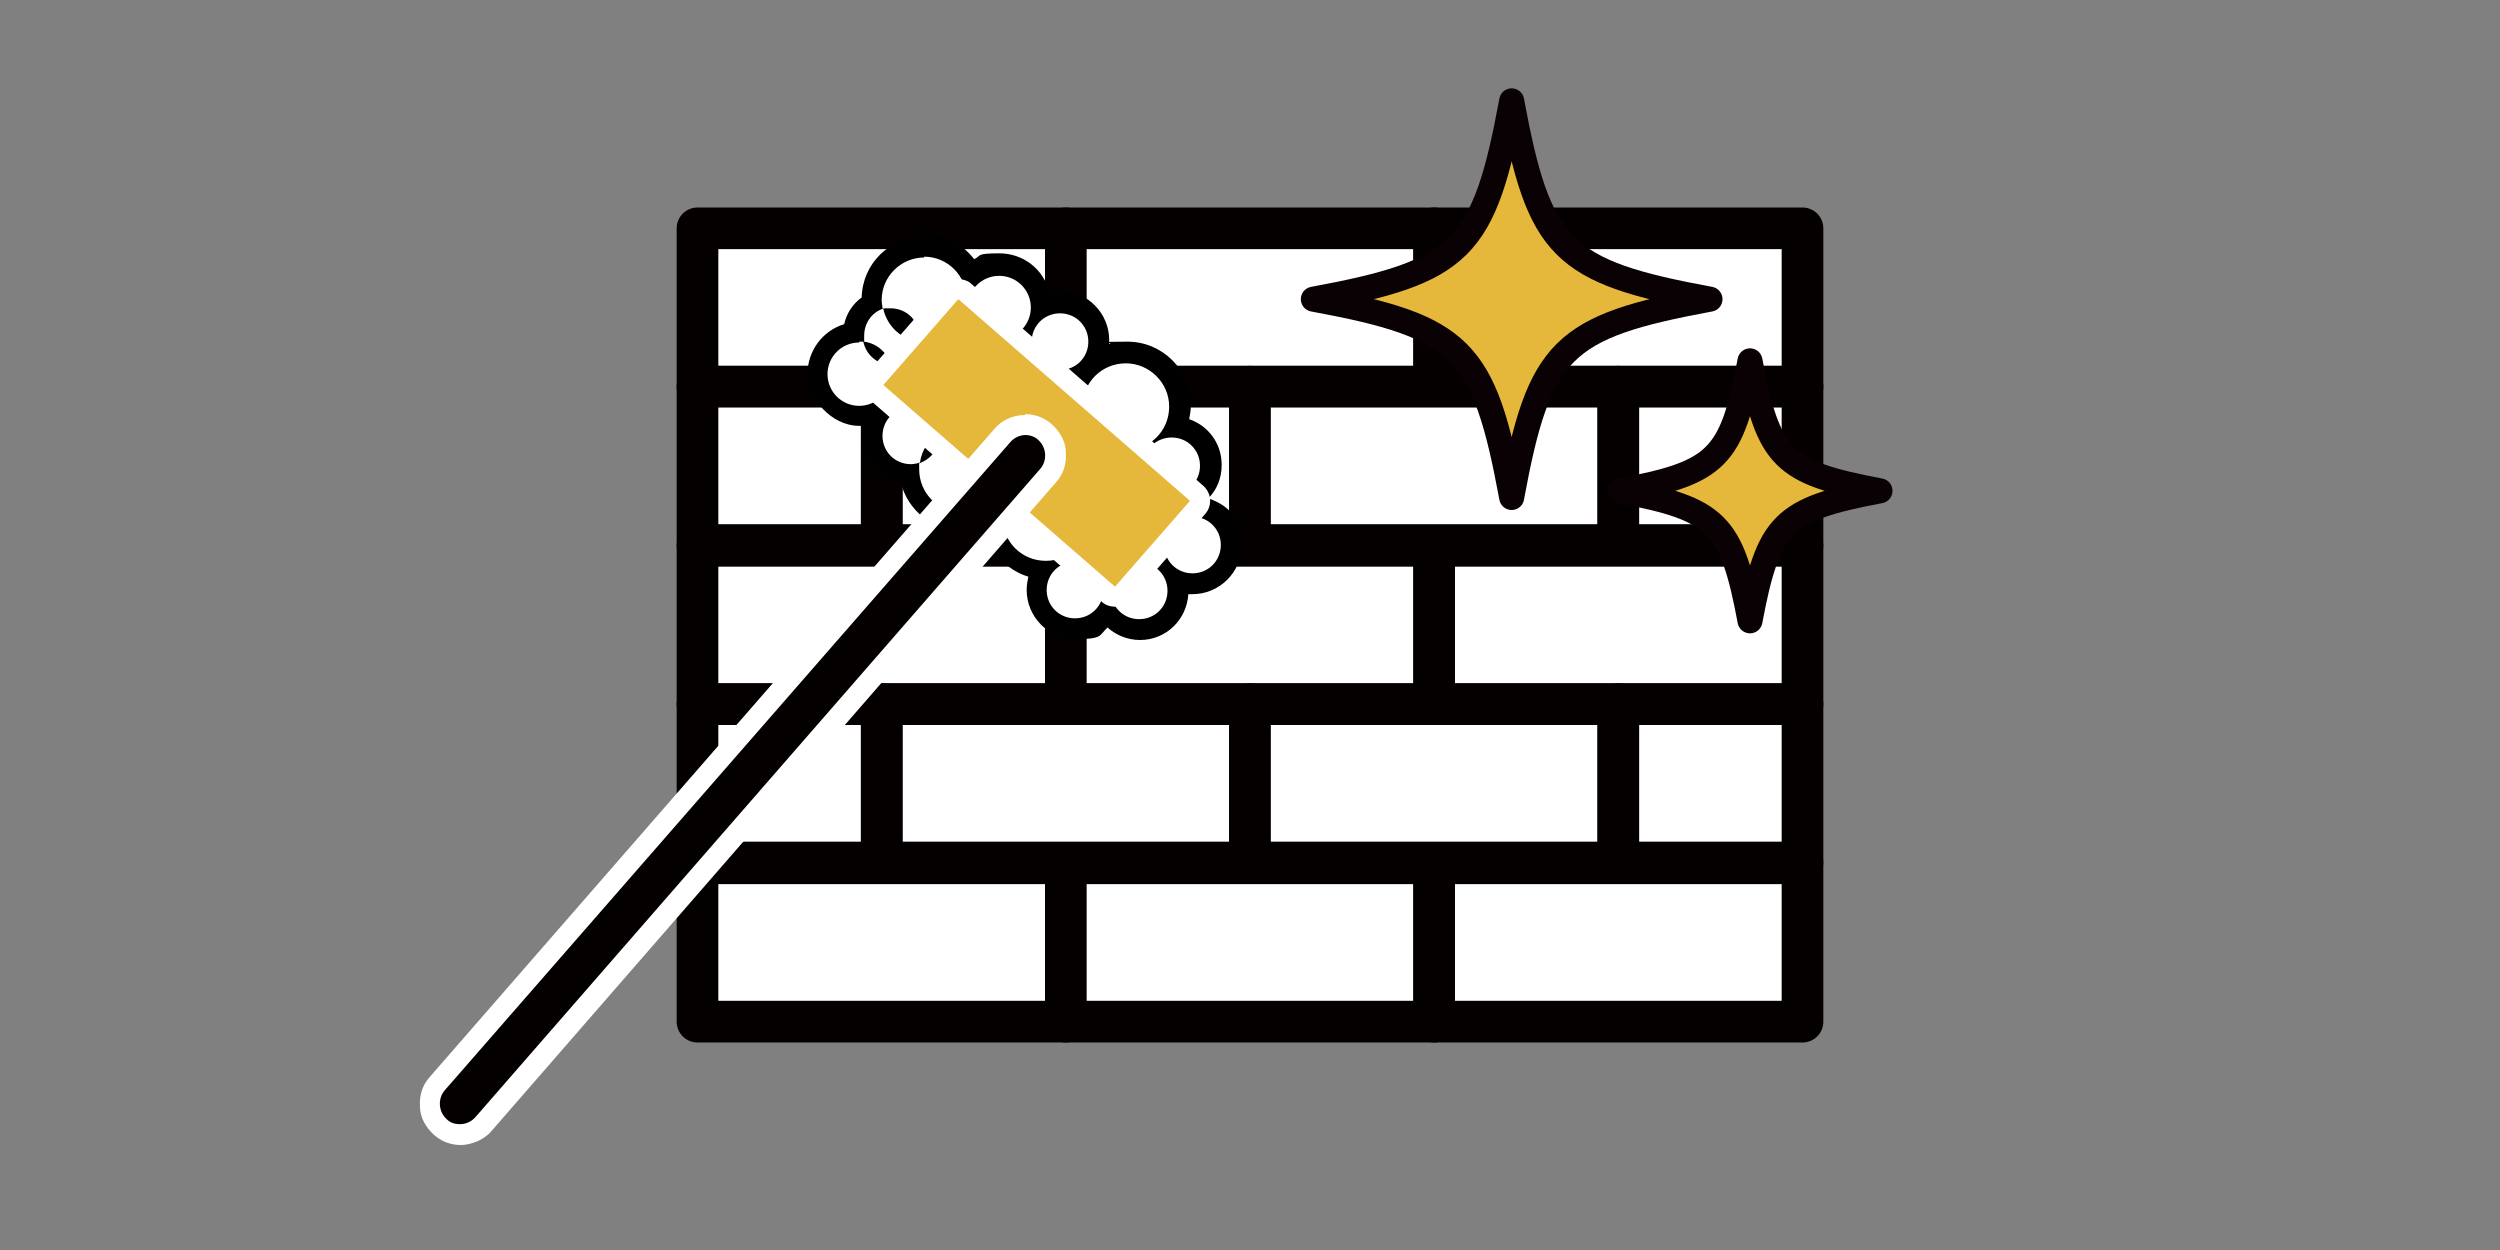
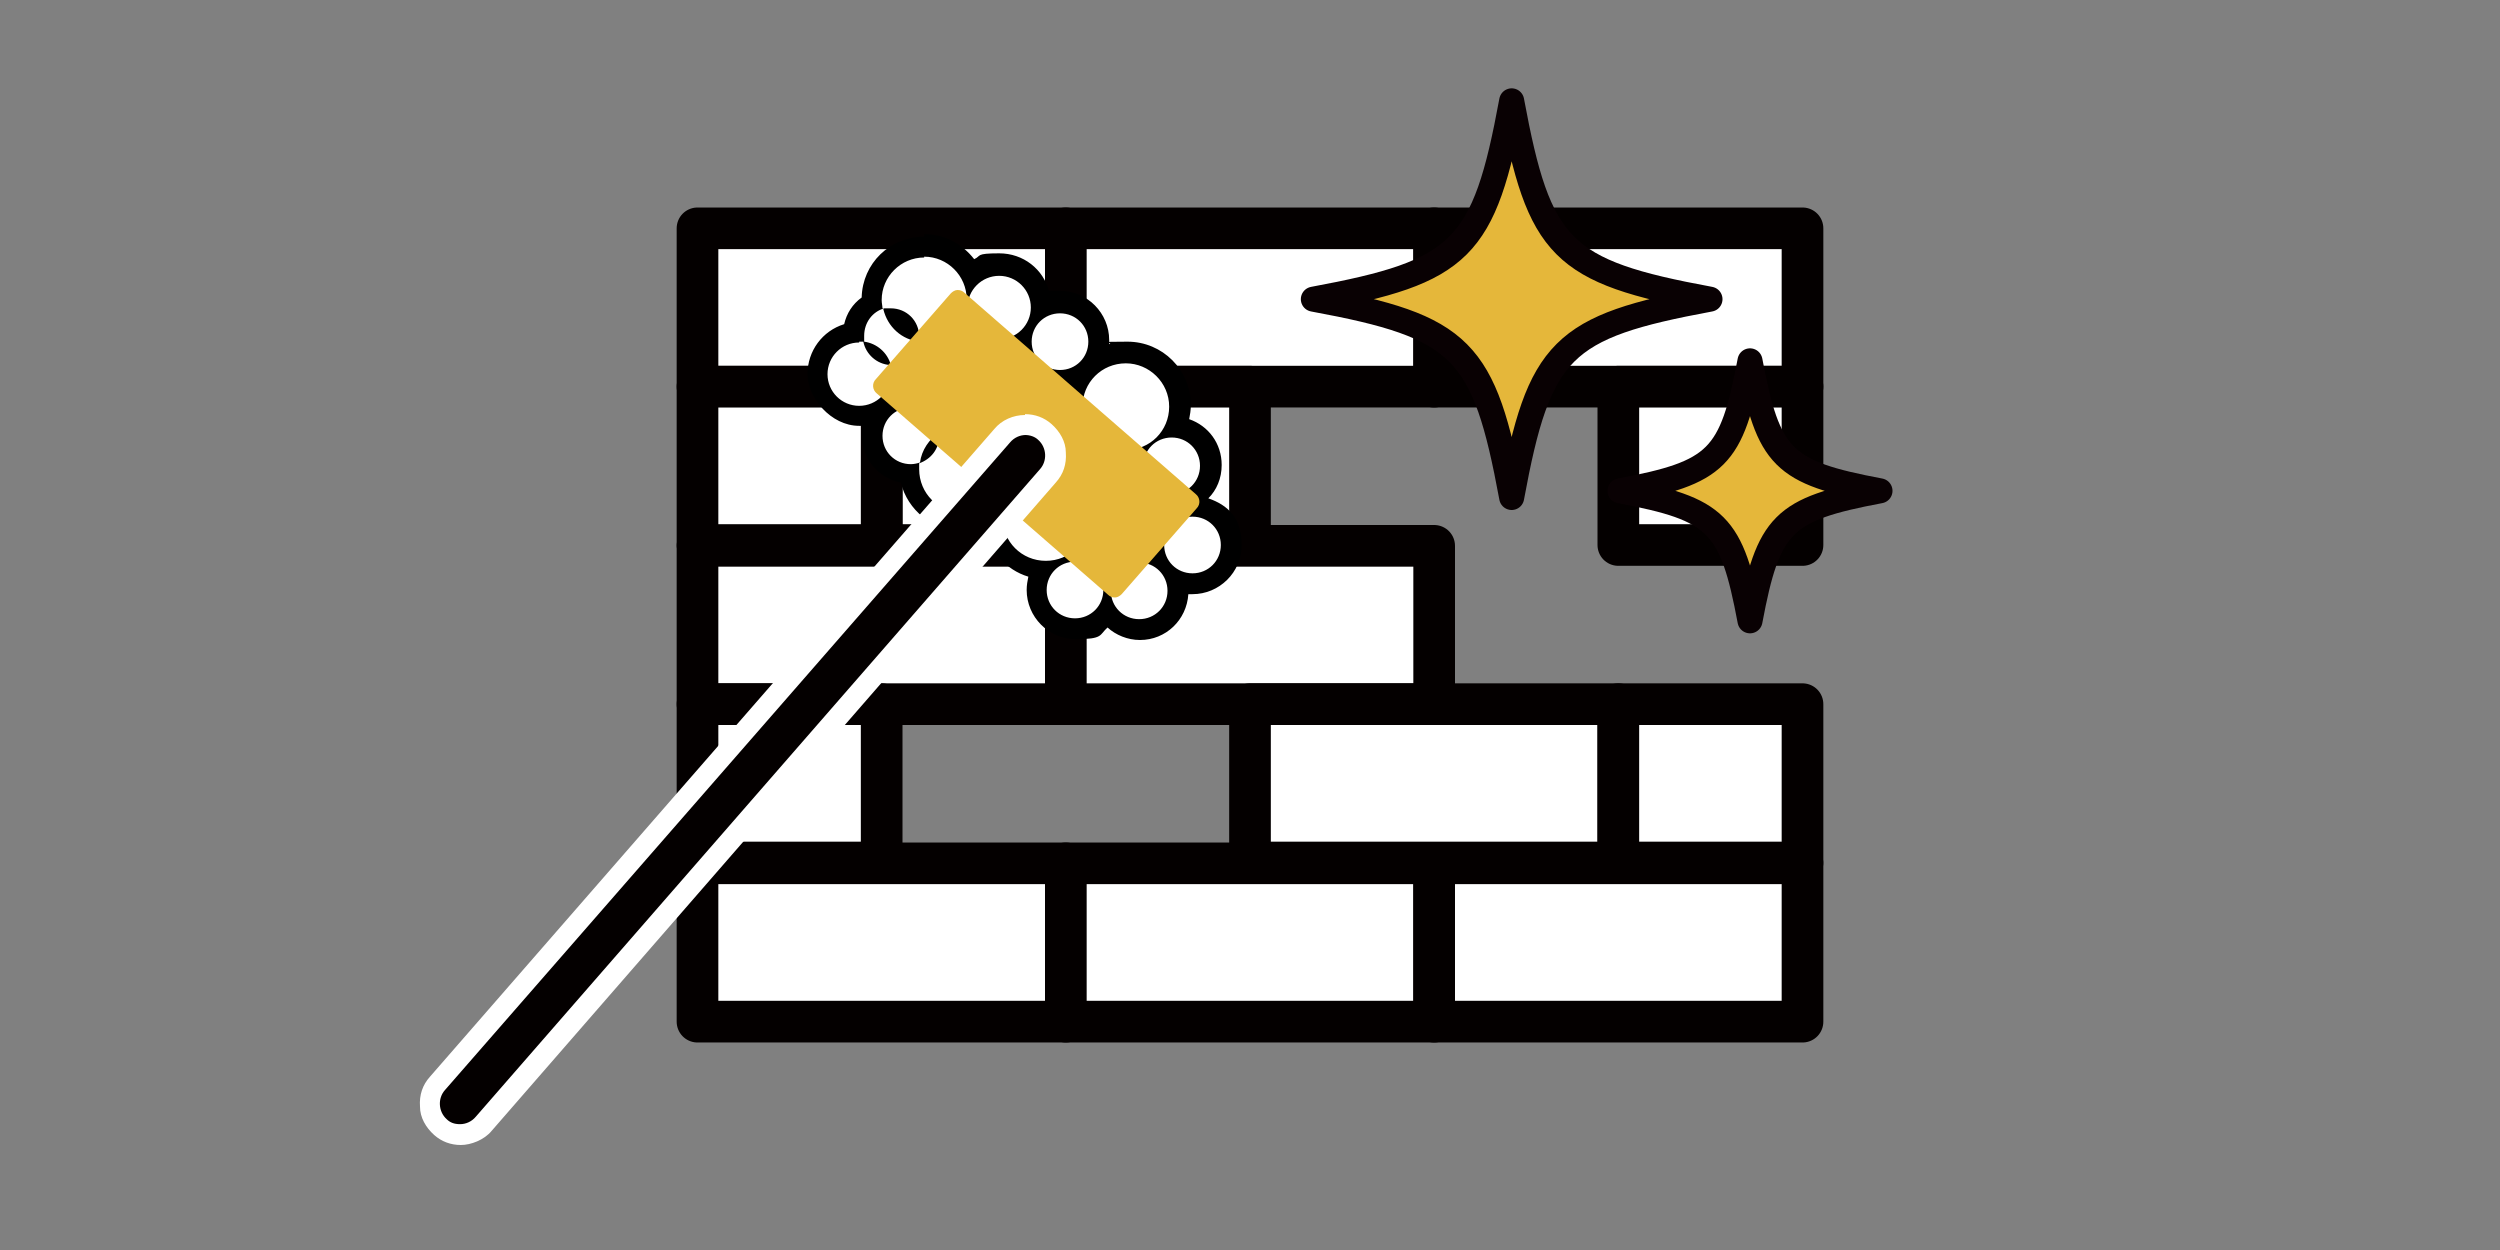
<svg xmlns="http://www.w3.org/2000/svg" id="_レイヤー_1" version="1.1" viewBox="0 0 300 150">
  <rect x="0" y="0" width="300" height="150" fill="#808080" stroke="none" />
  <defs>
    <style>
      .st0 {
        fill: #eebd35;
      }

      .st0, .st1, .st2, .st3 {
        stroke-width: 5px;
      }

      .st0, .st1, .st3 {
        stroke: #070001;
      }

      .st0, .st4, .st5 {
        stroke-linejoin: round;
      }

      .st6 {
        fill: #e5b73a;
      }

      .st1, .st5, .st3 {
        fill: none;
      }

      .st1, .st2, .st3 {
        stroke-miterlimit: 10;
      }

      .st7 {
        fill: #040000;
      }

      .st4 {
        stroke-width: 5px;
      }

      .st4, .st8, .st2 {
        fill: #fff;
      }

      .st4, .st2 {
        stroke: #040000;
      }

      .st5 {
        stroke: #090103;
        stroke-width: 3px;
      }

      .st3 {
        stroke-linecap: round;
      }
    </style>
  </defs>
  <rect class="st2" x="82.9" y="-145" width="258.1" height="95.8" rx="7.4" ry="7.4" />
  <rect class="st0" x="106.5" y="-62.6" width="210.8" height="13.5" />
-   <line class="st1" x1="82.9" y1="-74.2" x2="340.9" y2="-74.2" />
  <line class="st3" x1="121" y1="-131.1" x2="302.8" y2="-131.1" />
  <g>
    <g>
      <rect class="st4" x="83.7" y="27.4" width="44.2" height="19" />
      <rect class="st4" x="127.9" y="27.4" width="44.2" height="19" />
      <rect class="st4" x="172.1" y="27.4" width="44.2" height="19" />
    </g>
    <g>
      <g>
        <rect class="st4" x="105.8" y="46.4" width="44.2" height="19" />
-         <rect class="st4" x="150" y="46.4" width="44.2" height="19" />
      </g>
      <rect class="st4" x="194.2" y="46.4" width="22.1" height="19" />
      <rect class="st4" x="83.7" y="46.4" width="22.1" height="19" />
    </g>
    <g>
      <g>
        <rect class="st4" x="83.7" y="65.5" width="44.2" height="19" />
        <rect class="st4" x="127.9" y="65.5" width="44.2" height="19" />
-         <rect class="st4" x="172.1" y="65.5" width="44.2" height="19" />
      </g>
      <g>
        <g>
-           <rect class="st4" x="105.8" y="84.5" width="44.2" height="19" />
          <rect class="st4" x="150" y="84.5" width="44.2" height="19" />
        </g>
        <rect class="st4" x="194.2" y="84.5" width="22.1" height="19" />
        <rect class="st4" x="83.7" y="84.5" width="22.1" height="19" />
      </g>
    </g>
    <g>
      <rect class="st4" x="83.7" y="103.6" width="44.2" height="19" />
      <rect class="st4" x="127.9" y="103.6" width="44.2" height="19" />
      <rect class="st4" x="172.1" y="103.6" width="44.2" height="19" />
    </g>
  </g>
  <g>
    <path class="st6" d="M205.2,35.9c-17.8,3.3-20.5,5.9-23.8,23.8-3.3-17.8-5.9-20.5-23.8-23.8,17.8-3.3,20.5-5.9,23.8-23.8,3.3,17.8,5.9,20.5,23.8,23.8Z" />
    <path class="st5" d="M205.2,35.9c-17.8,3.3-20.5,5.9-23.8,23.8-3.3-17.8-5.9-20.5-23.8-23.8,17.8-3.3,20.5-5.9,23.8-23.8,3.3,17.8,5.9,20.5,23.8,23.8Z" />
  </g>
  <g>
    <path class="st6" d="M225.6,58.9c-11.7,2.2-13.4,3.9-15.6,15.6-2.2-11.7-3.9-13.4-15.6-15.6,11.7-2.2,13.4-3.9,15.6-15.6,2.2,11.7,3.9,13.4,15.6,15.6Z" />
    <path class="st5" d="M225.6,58.9c-11.7,2.2-13.4,3.9-15.6,15.6-2.2-11.7-3.9-13.4-15.6-15.6,11.7-2.2,13.4-3.9,15.6-15.6,2.2,11.7,3.9,13.4,15.6,15.6Z" />
  </g>
  <g>
    <path class="st8" d="M136.7,75.6c-1.6,0-3-.8-3.9-2.1-.8,1.2-2.2,2-3.8,2-2.6,0-4.7-2.1-4.7-4.7s.3-1.8.7-2.5c-3.3-.2-5.9-3-5.9-6.3s0-.5,0-.7c-1.1.8-2.3,1.2-3.7,1.2-3.3,0-6-2.5-6.3-5.7-2.5,0-4.5-2.1-4.5-4.6s.4-2.3,1.2-3.1c-.8.5-1.7.8-2.7.8-2.8,0-5-2.3-5-5s1.8-4.6,4.3-5c.2-1.5,1-2.8,2.3-3.6,0-.1,0-.3,0-.4,0-3.5,2.8-6.3,6.3-6.3s4.6,1.4,5.6,3.5c.9-.8,2-1.2,3.3-1.2,2.8,0,5,2.3,5,5s0,0,0,0c.7-.4,1.4-.6,2.2-.6,2.6,0,4.7,2.1,4.7,4.7s-2.1,4.7-4.7,4.7-4.6-2-4.6-4.5c-.8.5-1.7.8-2.6.8-1.7,0-3.1-.8-4.1-2.1-1.1,1.3-2.7,2.2-4.6,2.3-.6,1.3-1.7,2.3-3.1,2.6h0c0,1.3-.5,2.5-1.3,3.4.7-.4,1.5-.7,2.4-.7,1.8,0,3.4,1.1,4.2,2.6.6-.2,1.3-.3,2-.3,3.5,0,6.4,2.9,6.4,6.4s0,.5,0,.7c1.1-.8,2.3-1.2,3.7-1.2,3.5,0,6.4,2.9,6.4,6.4s-.7,3.2-1.7,4.3c1.1.3,2.1,1,2.7,1.9.8-1.2,2.2-2,3.8-2s1.3.1,1.9.4c-.1-.4-.2-.8-.2-1.2,0-2.6,2.1-4.7,4.7-4.7s4.7,2.1,4.7,4.7-2.1,4.7-4.7,4.7-1.3-.1-1.9-.4c.1.4.2.8.2,1.2,0,2.6-2.1,4.7-4.7,4.7ZM140.6,60.6c-2.6,0-4.7-2.1-4.7-4.7s0-.6,0-.9c-.3,0-.6,0-.9,0-3.5,0-6.4-2.9-6.4-6.4s2.9-6.4,6.4-6.4,6.4,2.9,6.4,6.4-.2,1.8-.5,2.6c2.4.2,4.3,2.2,4.3,4.6s-2.1,4.7-4.7,4.7Z" />
    <path d="M110.9,30.8c2.8,0,5.1,2.3,5.1,5.1s-2.3,5.1-5.1,5.1-.4,0-.6,0c0-.2,0-.4,0-.6,0-1.9-1.5-3.4-3.4-3.4s-.7,0-1,.1c0-.4-.1-.7-.1-1.1,0-2.8,2.3-5.1,5.1-5.1M119.9,33.1c2.1,0,3.8,1.7,3.8,3.8s-1.7,3.8-3.8,3.8-3.8-1.7-3.8-3.8,1.7-3.8,3.8-3.8M106,37.1c.5,2.1,2.2,3.7,4.4,3.9-.3,1.6-1.7,2.8-3.4,2.8s0,0-.1,0c-.4-1.5-1.7-2.6-3.2-2.8,0-.2,0-.5,0-.7,0-1.6,1-2.9,2.4-3.3M127.2,37.6c1.9,0,3.4,1.5,3.4,3.4s-1.5,3.4-3.4,3.4-3.4-1.5-3.4-3.4,1.5-3.4,3.4-3.4M103.1,41c.2,0,.3,0,.5,0,.3,1.5,1.6,2.7,3.2,2.8,0,.3.1.7.1,1.1,0,2.1-1.7,3.8-3.8,3.8s-3.8-1.7-3.8-3.8,1.7-3.8,3.8-3.8M135.1,43.6c2.8,0,5.2,2.3,5.2,5.2s-2.3,5.2-5.2,5.2-5.2-2.3-5.2-5.2,2.3-5.2,5.2-5.2M109.3,48.8c1.8,0,3.3,1.4,3.4,3.1-1.2.8-2.1,2.1-2.3,3.6-.3.1-.7.2-1.1.2-1.9,0-3.4-1.5-3.4-3.4s1.5-3.4,3.4-3.4M115.5,51.1c2.8,0,5.2,2.3,5.2,5.2s-2.3,5.2-5.2,5.2-5.2-2.3-5.2-5.2,0-.5,0-.7c1.4-.5,2.4-1.7,2.4-3.3s0-.2,0-.4c.8-.5,1.7-.8,2.8-.8M140.6,52.5c1.9,0,3.4,1.5,3.4,3.4s-1.5,3.4-3.4,3.4-3.4-1.5-3.4-3.4,1.5-3.4,3.4-3.4M125.5,56.9c2.8,0,5.2,2.3,5.2,5.2s-2.3,5.2-5.2,5.2-5.2-2.3-5.2-5.2,2.3-5.2,5.2-5.2M143.1,62c1.9,0,3.4,1.5,3.4,3.4s-1.5,3.4-3.4,3.4-3.4-1.5-3.4-3.4,1.5-3.4,3.4-3.4M129,67.4c1.9,0,3.4,1.5,3.4,3.4s-1.5,3.4-3.4,3.4-3.4-1.5-3.4-3.4,1.5-3.4,3.4-3.4M136.7,67.5c1.9,0,3.4,1.5,3.4,3.4s-1.5,3.4-3.4,3.4-3.4-1.5-3.4-3.4,1.5-3.4,3.4-3.4M110.9,28.4c-4.1,0-7.4,3.2-7.5,7.3-1.1.8-1.8,1.9-2.1,3.2-2.6.8-4.4,3.2-4.4,6s2.8,6.2,6.2,6.2.3,0,.4,0c0,.4-.1.7-.1,1.1,0,2.8,2,5.2,4.7,5.7.8,3.3,3.8,5.8,7.4,5.8s1.8-.2,2.6-.5c.5,2.8,2.6,5.2,5.3,6-.1.5-.2,1-.2,1.6,0,3.2,2.6,5.9,5.9,5.9s2.8-.5,3.8-1.4c1,.9,2.4,1.5,3.9,1.5,3.1,0,5.6-2.4,5.8-5.5.2,0,.3,0,.5,0,3.2,0,5.9-2.6,5.9-5.9s-1.7-4.8-4-5.6c1-1,1.6-2.4,1.6-4,0-2.6-1.6-4.7-3.9-5.5.1-.5.2-1.1.2-1.7,0-4.2-3.4-7.6-7.6-7.6s-1.5.1-2.2.3c0-.2,0-.3,0-.5,0-3.2-2.6-5.9-5.9-5.9s-.9,0-1.3.1c-.7-2.7-3.1-4.6-6-4.6s-2.1.3-3,.7c-1.4-1.8-3.5-3-6-3h0ZM112,43.3c1.4-.2,2.7-.8,3.8-1.7,1.1.9,2.5,1.5,4.1,1.5s1.2,0,1.7-.2c.8,2.3,3,4,5.5,4s.5,0,.7,0c-.2.6-.3,1.3-.3,1.9,0,4,3.2,7.3,7.2,7.6.1,2.4,1.8,4.5,4,5.2-.9,1-1.5,2.2-1.5,3.6-.2,0-.3,0-.5,0-1.5,0-2.8.5-3.8,1.4-.3-.2-.5-.4-.8-.6.7-1.1,1.1-2.4,1.1-3.9,0-4.2-3.4-7.6-7.6-7.6s-1.8.2-2.6.5c-.6-3.6-3.7-6.3-7.5-6.3s-1,0-1.4.1c-1.1-1.5-2.8-2.4-4.8-2.4s0,0,0,0c0-.2,0-.4.1-.6,1.1-.5,2.1-1.3,2.7-2.4h0Z" />
  </g>
  <g>
    <g>
      <path class="st6" d="M133.8,71.7c-.3,0-.6-.1-.8-.3l-27.8-24.2c-.5-.4-.6-1.2-.1-1.7l9-10.3c.2-.2.5-.4.8-.4,0,0,0,0,0,0,.3,0,.6.1.8.3l27.8,24.2c.5.4.6,1.2.1,1.7l-9,10.3c-.2.2-.5.4-.8.4,0,0,0,0,0,0Z" />
-       <path class="st8" d="M115,35.9l27.8,24.2-9,10.3-27.8-24.2,9-10.3M115,33.5c0,0-.1,0-.2,0-.6,0-1.2.3-1.6.8l-9,10.3c-.9,1-.8,2.5.2,3.4l27.8,24.2c.4.4,1,.6,1.6.6s.1,0,.2,0c.6,0,1.2-.3,1.6-.8l9-10.3c.9-1,.8-2.5-.2-3.4l-27.8-24.2c-.4-.4-1-.6-1.6-.6h0Z" />
    </g>
    <g>
      <path class="st7" d="M55.3,136.1c-.9,0-1.8-.3-2.4-.9-.7-.7-1.2-1.6-1.3-2.5s.3-1.9.9-2.7L120.2,52.3c.7-.8,1.7-1.3,2.8-1.3s1.8.3,2.4.9c1.5,1.3,1.7,3.7.4,5.2l-67.7,77.7c-.7.8-1.7,1.3-2.8,1.3Z" />
      <path class="st8" d="M123,52.2c.6,0,1.2.2,1.6.6,1,.9,1.1,2.5.2,3.5l-67.7,77.7c-.5.6-1.2.9-1.9.9s-1.2-.2-1.6-.6c-1-.9-1.1-2.5-.2-3.5L121.2,53.1c.5-.6,1.2-.9,1.9-.9M123,49.8h0c-1.4,0-2.8.6-3.7,1.7l-67.7,77.7c-.9,1-1.3,2.2-1.2,3.6,0,1.3.7,2.5,1.7,3.4.9.8,2,1.2,3.2,1.2s2.8-.6,3.7-1.7L126.7,57.9c.9-1,1.3-2.2,1.2-3.6,0-1.3-.7-2.5-1.7-3.4-.9-.8-2-1.2-3.2-1.2h0Z" />
    </g>
  </g>
</svg>